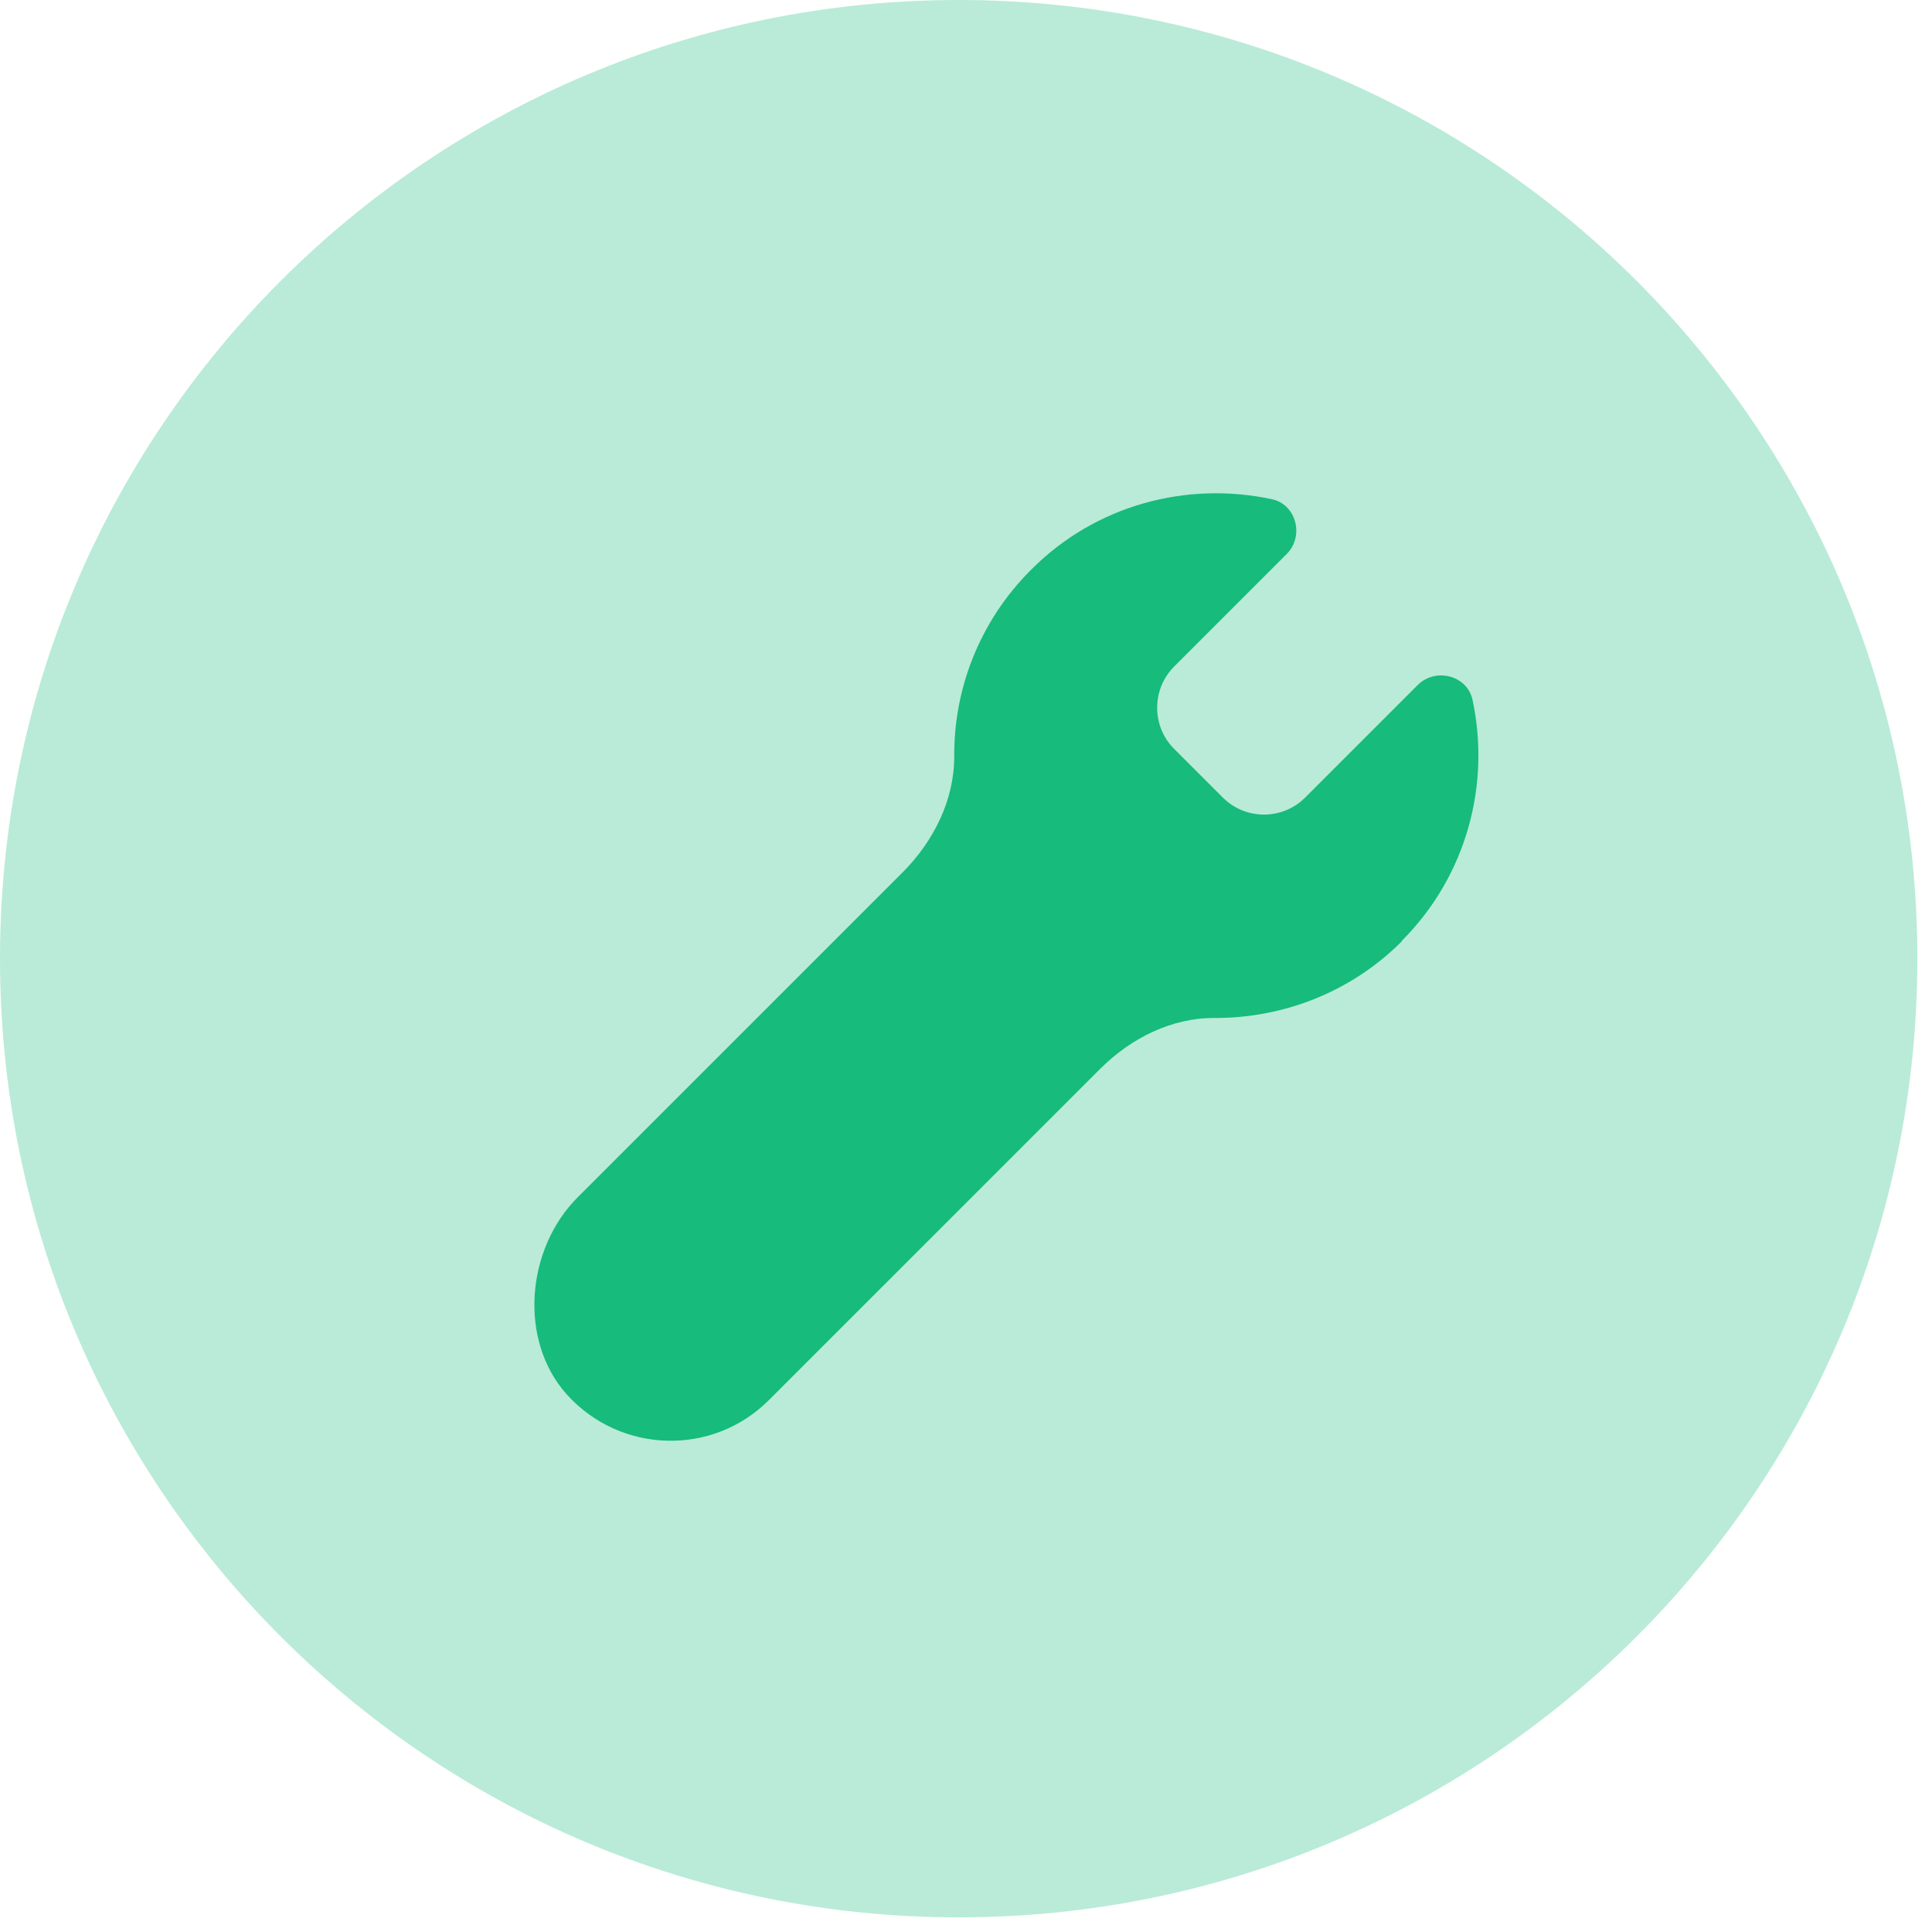
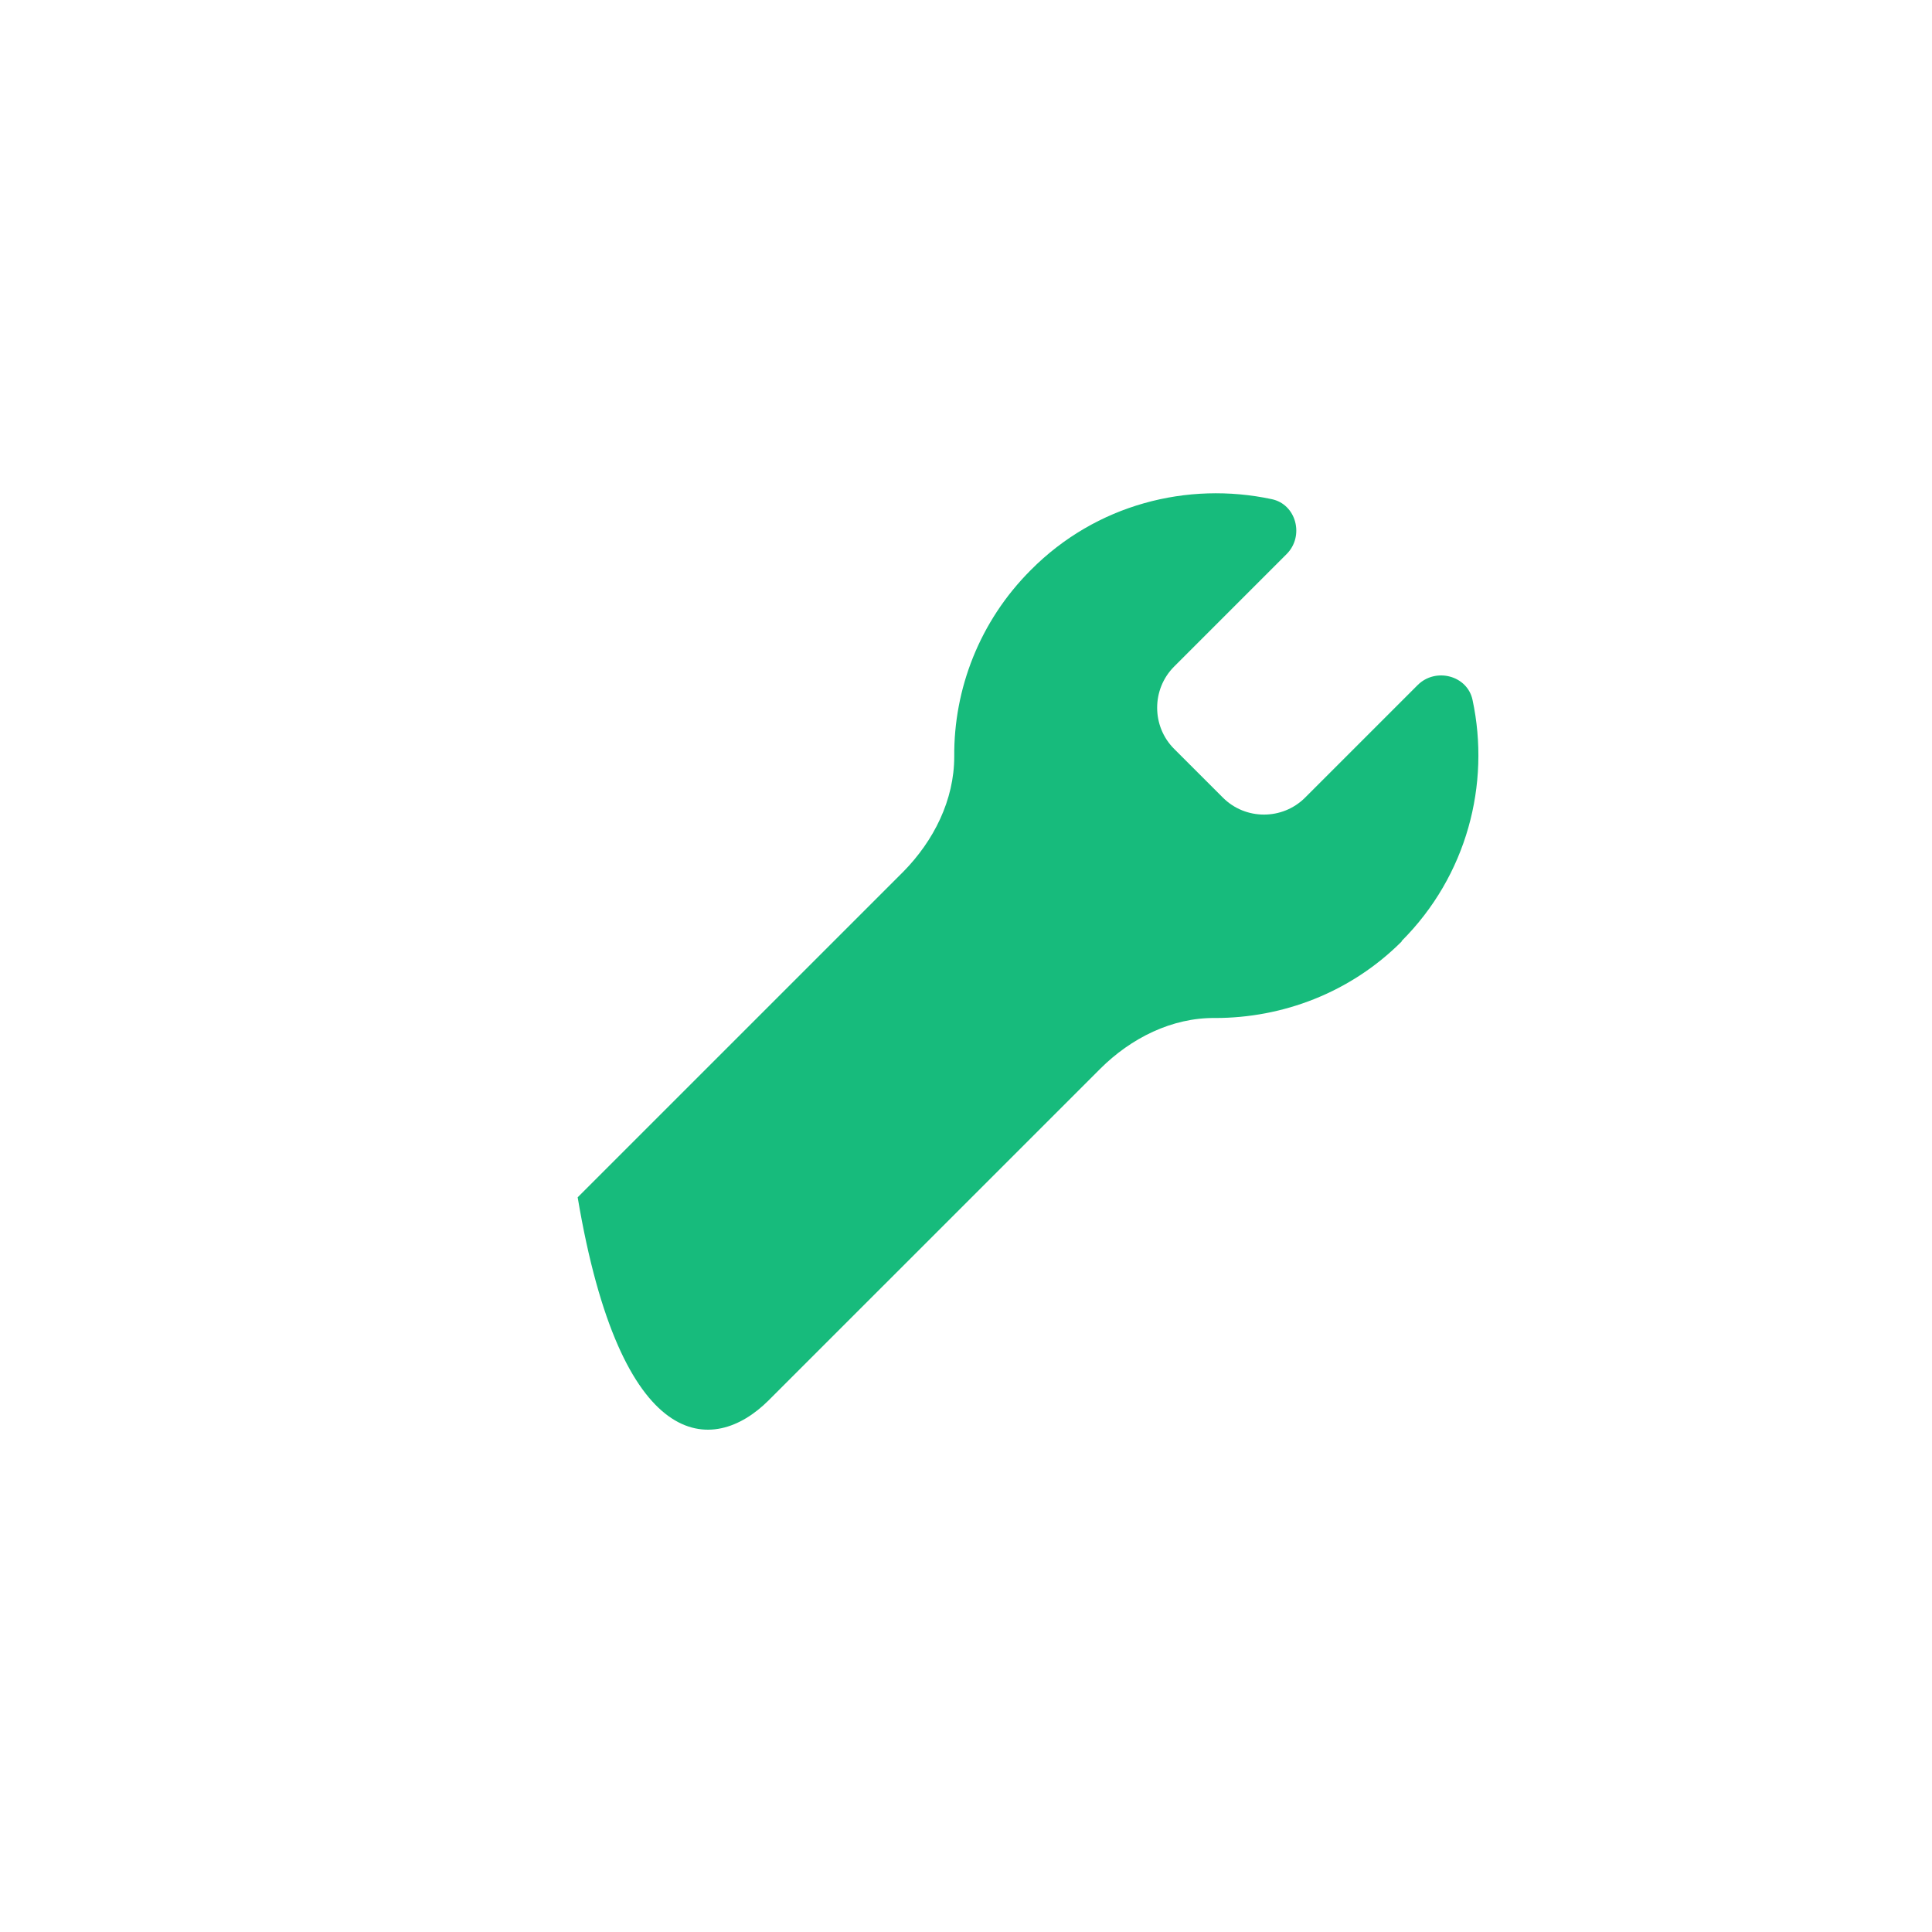
<svg xmlns="http://www.w3.org/2000/svg" width="47" height="47" viewBox="0 0 47 47" fill="none">
  <g clip-path="url(#clip0_37752_15592)">
-     <path d="M23.322 46.644C36.203 46.644 46.644 36.203 46.644 23.322C46.644 10.442 36.203 0 23.322 0C10.442 0 0 10.442 0 23.322C0 36.203 10.442 46.644 23.322 46.644Z" fill="#17BB7C" fill-opacity="0.3" />
-     <path d="M34.099 22.891C35.686 21.303 36.261 19.079 35.823 17.029C35.698 16.43 34.923 16.23 34.486 16.667L31.749 19.404C31.199 19.954 30.299 19.954 29.75 19.404L28.562 18.217C28.013 17.667 28.013 16.767 28.562 16.217L31.299 13.48C31.737 13.043 31.537 12.268 30.937 12.143C28.887 11.706 26.663 12.268 25.076 13.868C23.826 15.117 23.201 16.767 23.214 18.404C23.214 19.466 22.714 20.454 21.977 21.204L14.053 29.127C12.803 30.377 12.604 32.601 13.791 33.926C15.103 35.375 17.34 35.425 18.702 34.063L26.763 26.003C27.513 25.253 28.512 24.753 29.562 24.765C31.199 24.765 32.849 24.153 34.099 22.903V22.891Z" fill="#17BB7C" />
+     <path d="M34.099 22.891C35.686 21.303 36.261 19.079 35.823 17.029C35.698 16.43 34.923 16.23 34.486 16.667L31.749 19.404C31.199 19.954 30.299 19.954 29.75 19.404L28.562 18.217C28.013 17.667 28.013 16.767 28.562 16.217L31.299 13.48C31.737 13.043 31.537 12.268 30.937 12.143C28.887 11.706 26.663 12.268 25.076 13.868C23.826 15.117 23.201 16.767 23.214 18.404C23.214 19.466 22.714 20.454 21.977 21.204L14.053 29.127C15.103 35.375 17.34 35.425 18.702 34.063L26.763 26.003C27.513 25.253 28.512 24.753 29.562 24.765C31.199 24.765 32.849 24.153 34.099 22.903V22.891Z" fill="#17BB7C" />
  </g>
  <defs>
    <clipPath id="clip0_37752_15592">
      <rect width="46.66" height="46.66" fill="white" />
    </clipPath>
  </defs>
</svg>